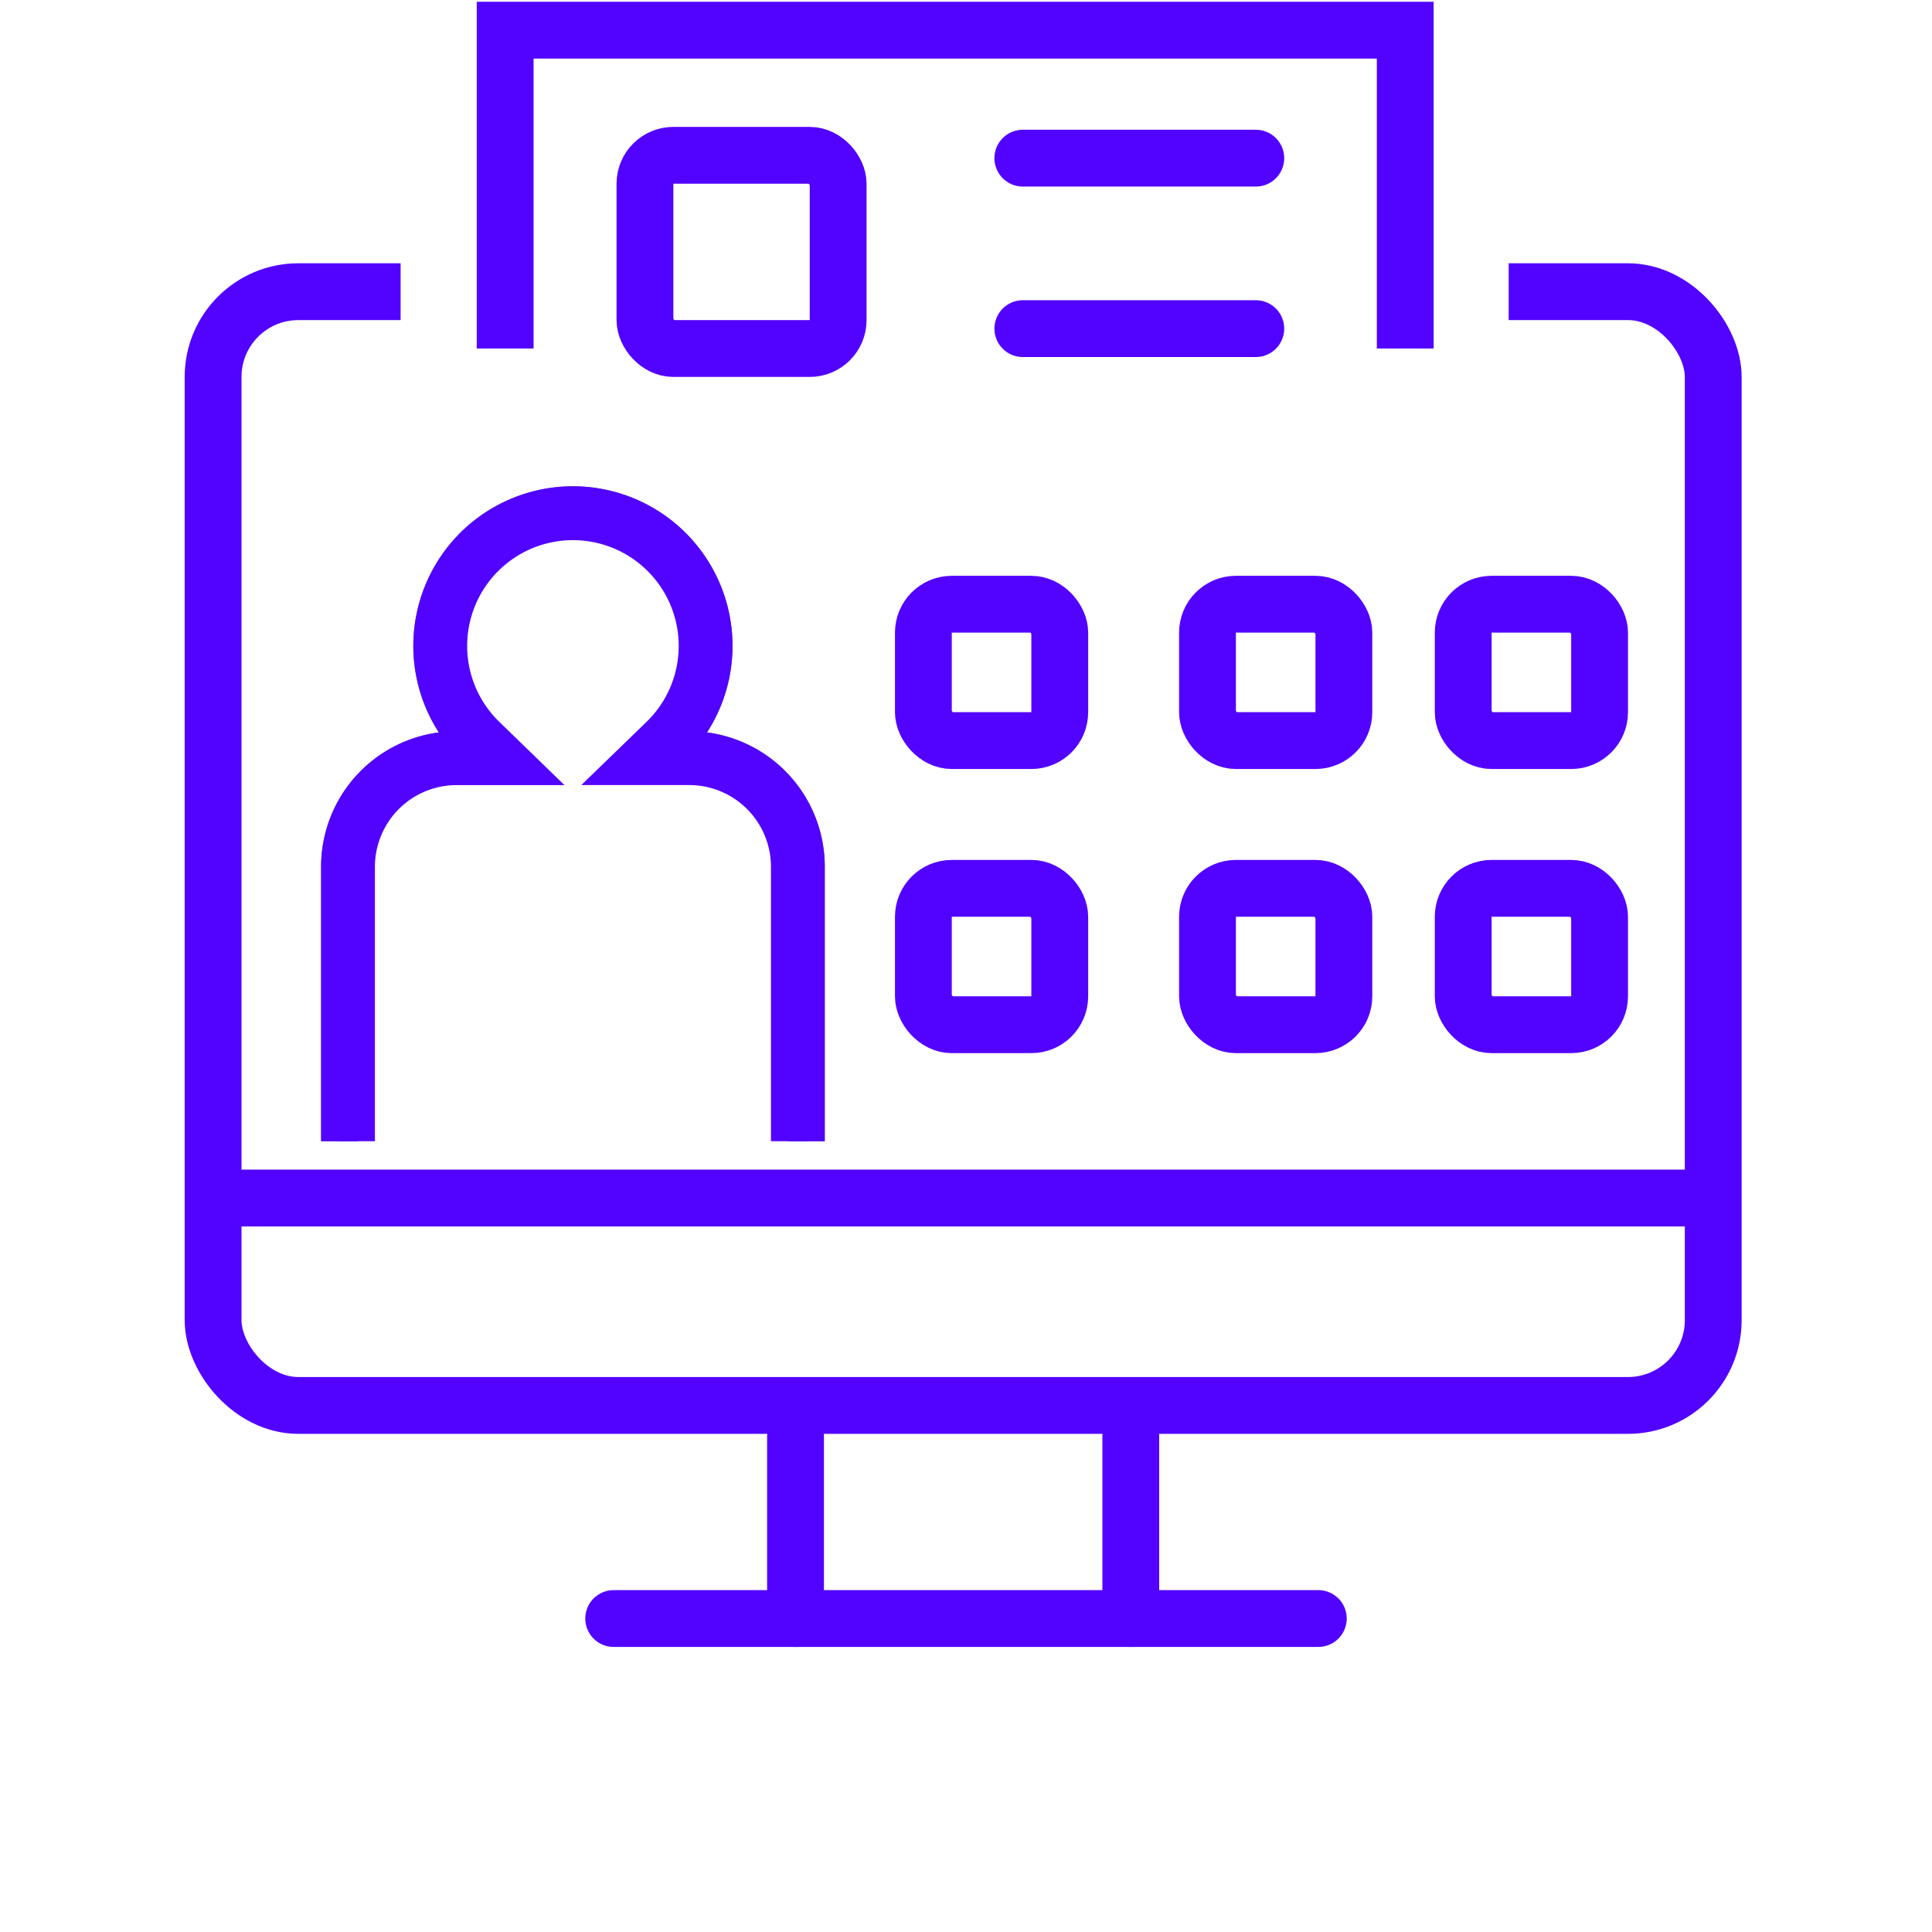
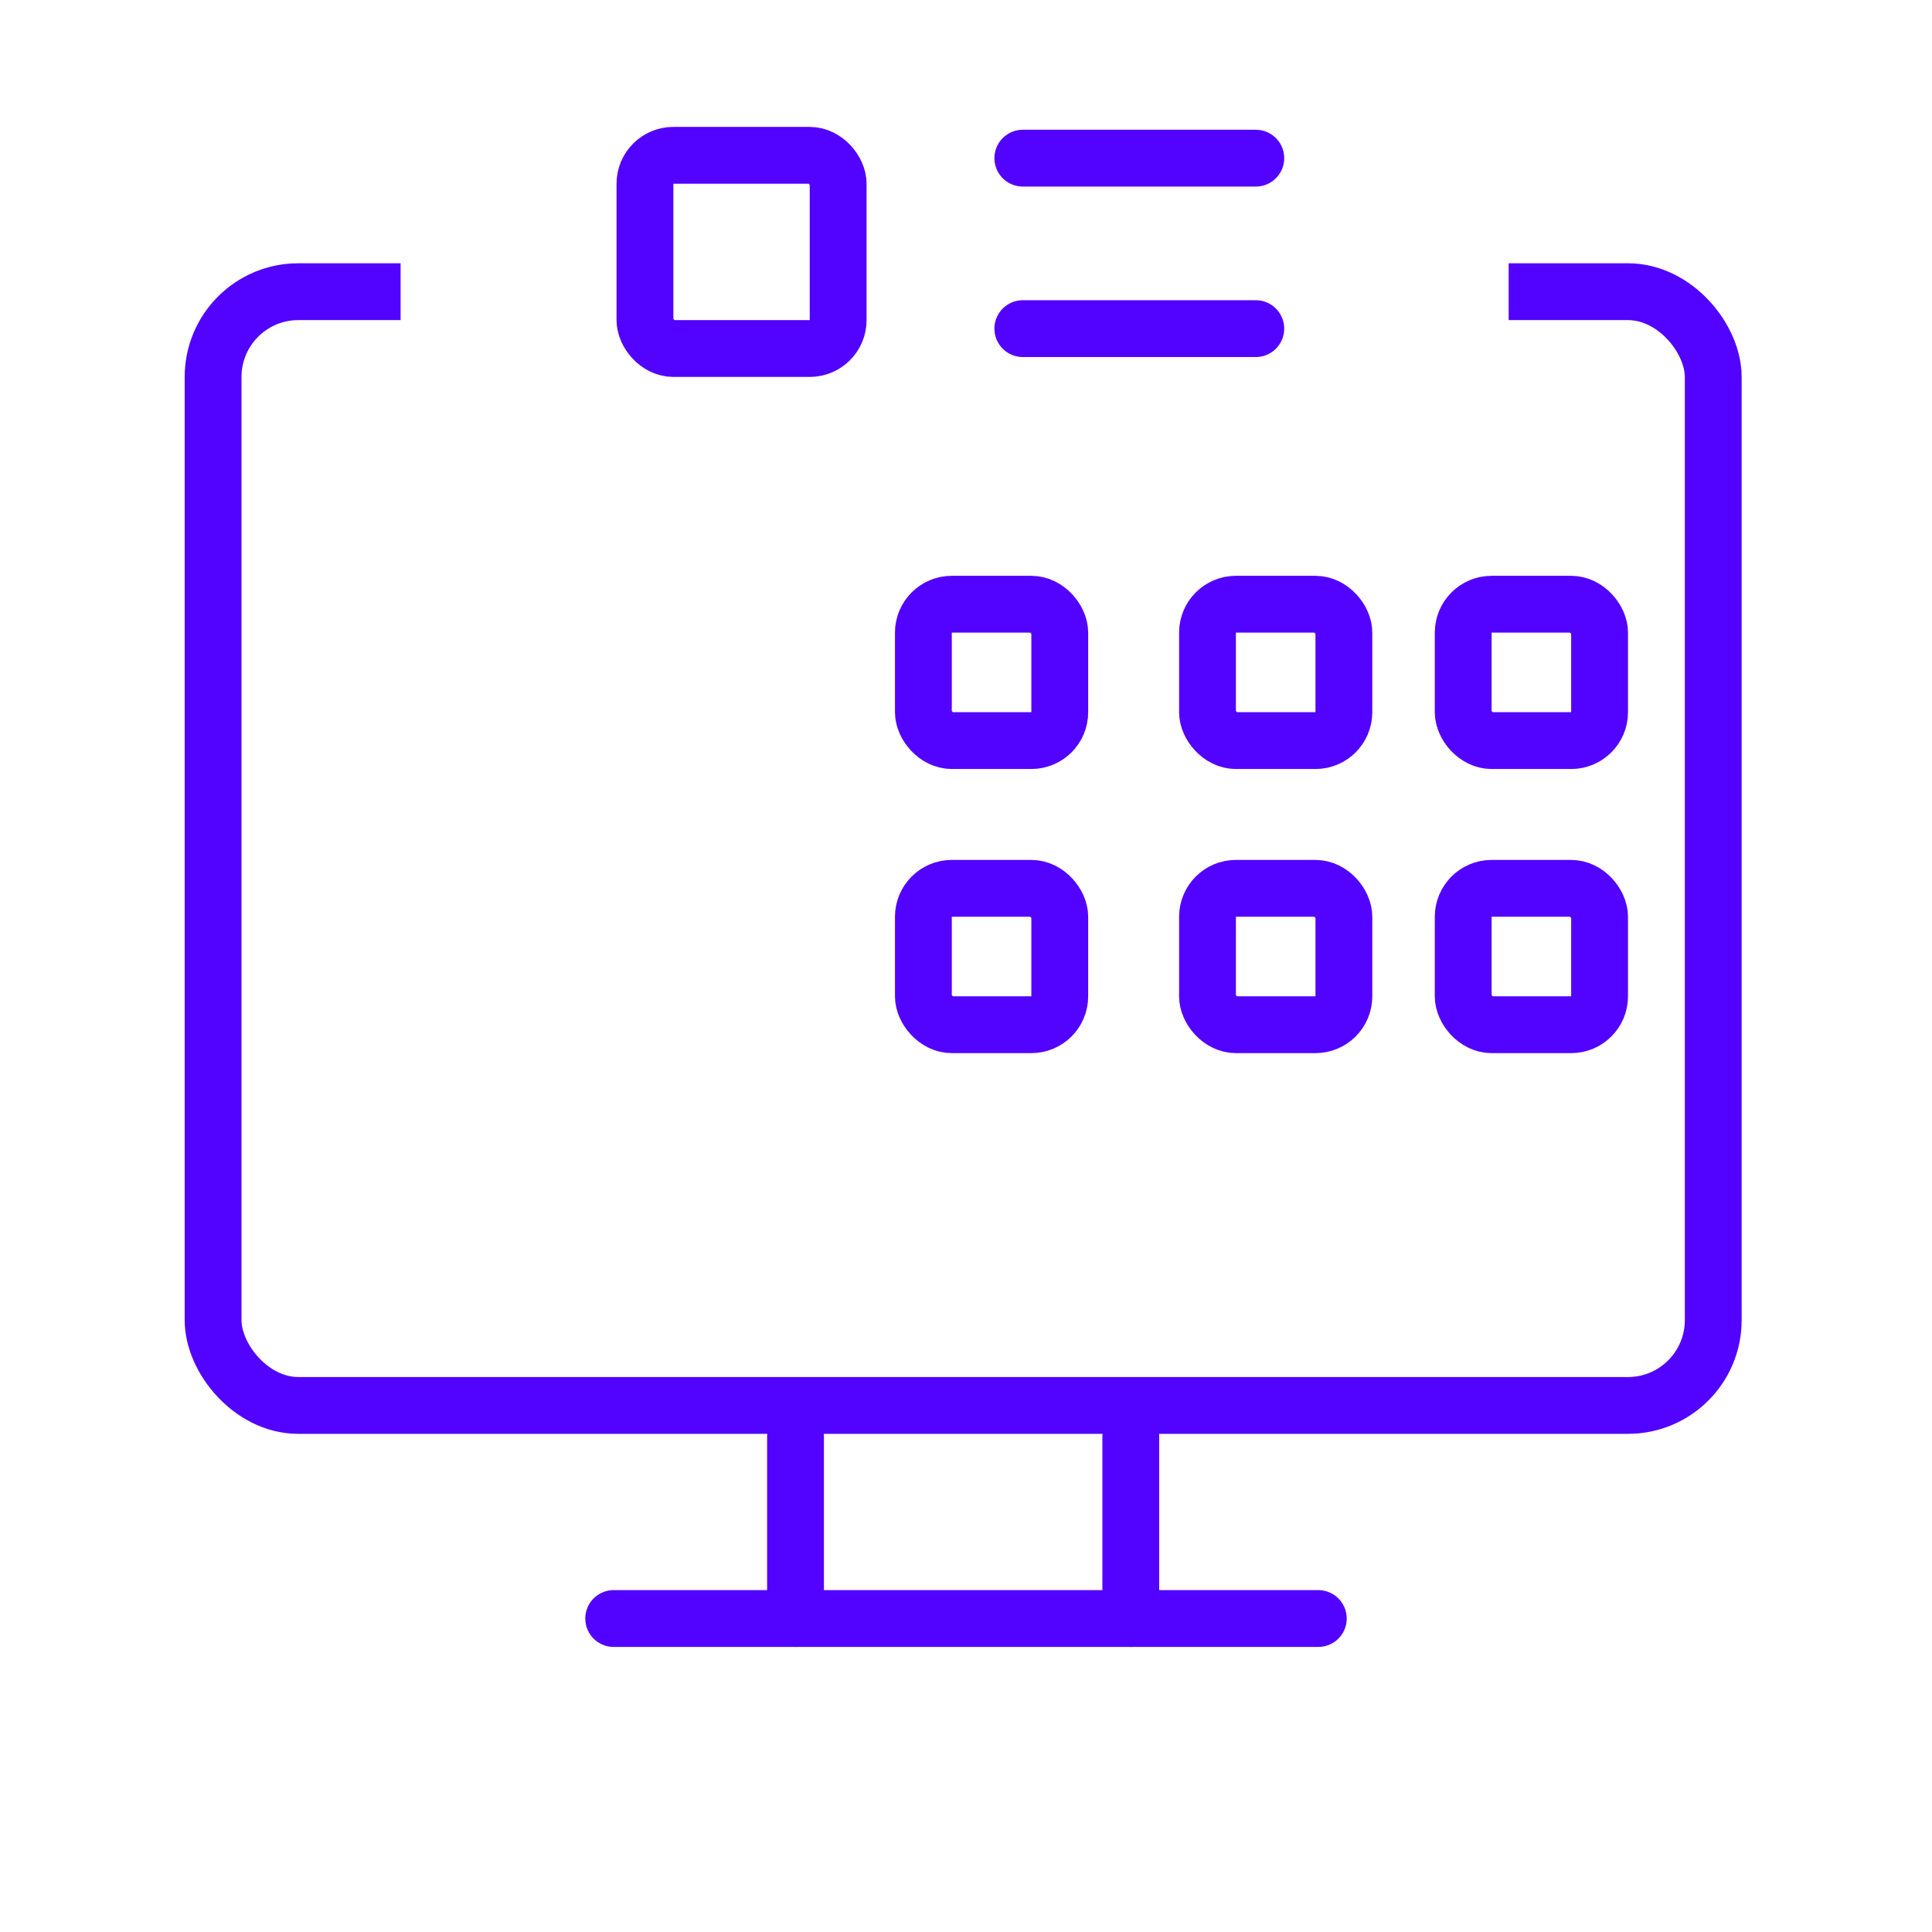
<svg xmlns="http://www.w3.org/2000/svg" width="340" height="340" viewBox="0 0 340 340">
  <defs>
    <clipPath id="clip-path">
      <path id="Union_2" data-name="Union 2" d="M-1325,782h-195V589h195V572h48V782Zm-239,0V572h44V782Z" transform="translate(2695 -311)" fill="#fff" />
    </clipPath>
    <clipPath id="clip-path-2">
-       <rect id="Rectangle_44" data-name="Rectangle 44" width="92" height="119" transform="translate(-5.007 -5.279)" fill="#5203ff" stroke="#707070" stroke-width="1" />
-     </clipPath>
+       </clipPath>
    <clipPath id="clip-nw_role-based-intuitive-dashboard">
      <rect width="340" height="340" />
    </clipPath>
  </defs>
  <g id="nw_role-based-intuitive-dashboard" clip-path="url(#clip-nw_role-based-intuitive-dashboard)">
    <g id="nw_role-based-intuitive-dashboard-2" data-name="nw_role-based-intuitive-dashboard" transform="translate(-1107.5 -216.667)">
      <g id="Mask_Group_2" data-name="Mask Group 2" transform="translate(3)" clip-path="url(#clip-path)">
        <g id="Rectangle_1161" data-name="Rectangle 1161" transform="translate(1137 263)" fill="none" stroke="#5203ff" stroke-linecap="round" stroke-linejoin="round" stroke-width="10">
          <rect width="274" height="206" rx="20" stroke="none" />
          <rect x="5" y="5" width="264" height="196" rx="15" fill="none" />
        </g>
      </g>
-       <line id="Line_14" data-name="Line 14" x2="262" transform="translate(1145.5 427.5)" fill="none" stroke="#5203ff" stroke-linecap="round" stroke-width="10" />
      <line id="Line_15" data-name="Line 15" x2="124" transform="translate(1215.5 501.5)" fill="none" stroke="#5203ff" stroke-linecap="round" stroke-width="10" />
      <line id="Line_16" data-name="Line 16" y1="32" transform="translate(1247.5 469.5)" fill="none" stroke="#5203ff" stroke-linecap="round" stroke-width="10" />
      <line id="Line_17" data-name="Line 17" y1="32" transform="translate(1306.5 469.5)" fill="none" stroke="#5203ff" stroke-linecap="round" stroke-width="10" />
-       <path id="Path_3324" data-name="Path 3324" d="M1193.4,278V221.977h158.4V278" transform="translate(3)" fill="none" stroke="#5203ff" stroke-width="10" />
      <g id="Rectangle_1165" data-name="Rectangle 1165" transform="translate(1216 239)" fill="none" stroke="#5203ff" stroke-linecap="round" stroke-linejoin="round" stroke-width="10">
        <rect width="44" height="44" rx="10" stroke="none" />
        <rect x="5" y="5" width="34" height="34" rx="5" fill="none" />
      </g>
      <line id="Line_21" data-name="Line 21" x2="41" transform="translate(1287.5 244.5)" fill="none" stroke="#5203ff" stroke-linecap="round" stroke-width="10" />
      <line id="Line_22" data-name="Line 22" x2="41" transform="translate(1287.5 274.5)" fill="none" stroke="#5203ff" stroke-linecap="round" stroke-width="10" />
      <g id="Rectangle_1165-2" data-name="Rectangle 1165" transform="translate(1265 318)" fill="none" stroke="#5203ff" stroke-linecap="round" stroke-linejoin="round" stroke-width="10">
        <rect width="34" height="34" rx="10" stroke="none" />
        <rect x="5" y="5" width="24" height="24" rx="5" fill="none" />
      </g>
      <g id="Rectangle_1172" data-name="Rectangle 1172" transform="translate(1315 318)" fill="none" stroke="#5203ff" stroke-linecap="round" stroke-linejoin="round" stroke-width="10">
-         <rect width="34" height="34" rx="10" stroke="none" />
        <rect x="5" y="5" width="24" height="24" rx="5" fill="none" />
      </g>
      <g id="Rectangle_1173" data-name="Rectangle 1173" transform="translate(1360 318)" fill="none" stroke="#5203ff" stroke-linecap="round" stroke-linejoin="round" stroke-width="10">
        <rect width="34" height="34" rx="10" stroke="none" />
        <rect x="5" y="5" width="24" height="24" rx="5" fill="none" />
      </g>
      <g id="Rectangle_1170" data-name="Rectangle 1170" transform="translate(1265 368)" fill="none" stroke="#5203ff" stroke-linecap="round" stroke-linejoin="round" stroke-width="10">
        <rect width="34" height="34" rx="10" stroke="none" />
        <rect x="5" y="5" width="24" height="24" rx="5" fill="none" />
      </g>
      <g id="Rectangle_1171" data-name="Rectangle 1171" transform="translate(1315 368)" fill="none" stroke="#5203ff" stroke-linecap="round" stroke-linejoin="round" stroke-width="10">
        <rect width="34" height="34" rx="10" stroke="none" />
        <rect x="5" y="5" width="24" height="24" rx="5" fill="none" />
      </g>
      <g id="Rectangle_1174" data-name="Rectangle 1174" transform="translate(1360 368)" fill="none" stroke="#5203ff" stroke-linecap="round" stroke-linejoin="round" stroke-width="10">
        <rect width="34" height="34" rx="10" stroke="none" />
        <rect x="5" y="5" width="24" height="24" rx="5" fill="none" />
      </g>
      <g id="Mask_Group_8" data-name="Mask Group 8" transform="translate(1167.008 303.779)" clip-path="url(#clip-path-2)">
        <g id="Union_6" data-name="Union 6" transform="translate(0 1.389)">
          <path id="Path_3328" data-name="Path 3328" d="M0,122.022V64.169A20.833,20.833,0,0,1,20.833,43.336h3.034a25.086,25.086,0,1,1,34.9,0H61.8A20.833,20.833,0,0,1,82.638,64.17v57.853Z" transform="translate(0 -0.149)" fill="none" stroke="#707070" stroke-width="6" />
          <path id="Path_3329" data-name="Path 3329" d="M79.166,118.4V64.02A17.381,17.381,0,0,0,61.8,46.659h-11.6L56.352,40.7a21.614,21.614,0,1,0-30.067,0l6.146,5.964h-11.6A17.38,17.38,0,0,0,3.472,64.02V118.4H79.166m3.472,3.472H0V64.02A20.833,20.833,0,0,1,20.833,43.187h3.034a25.087,25.087,0,1,1,34.9,0H61.8A20.833,20.833,0,0,1,82.638,64.02Z" transform="translate(0 0)" fill="#5203ff" stroke="#5203ff" stroke-width="6" />
        </g>
      </g>
    </g>
  </g>
</svg>